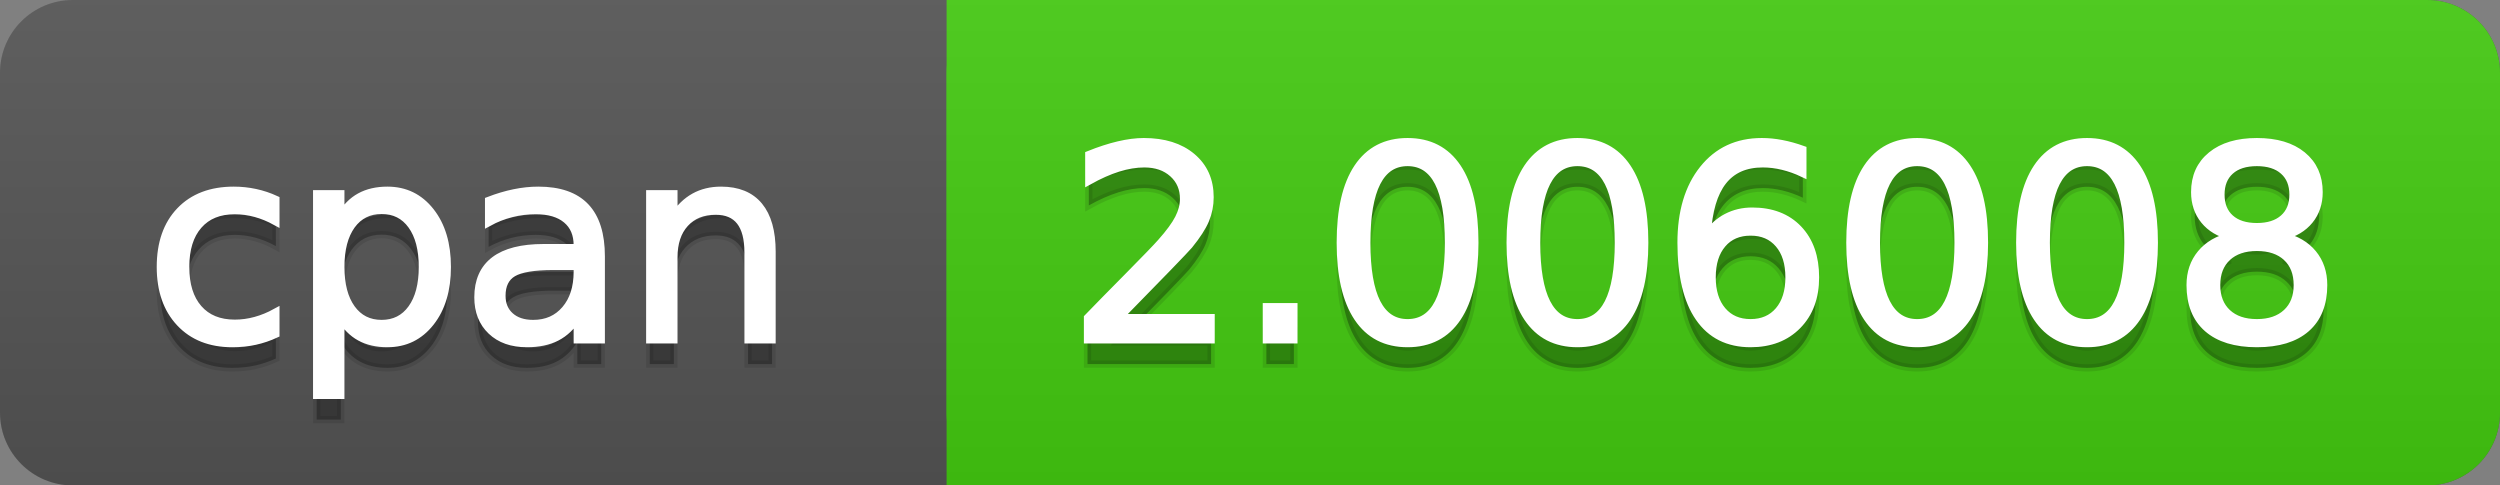
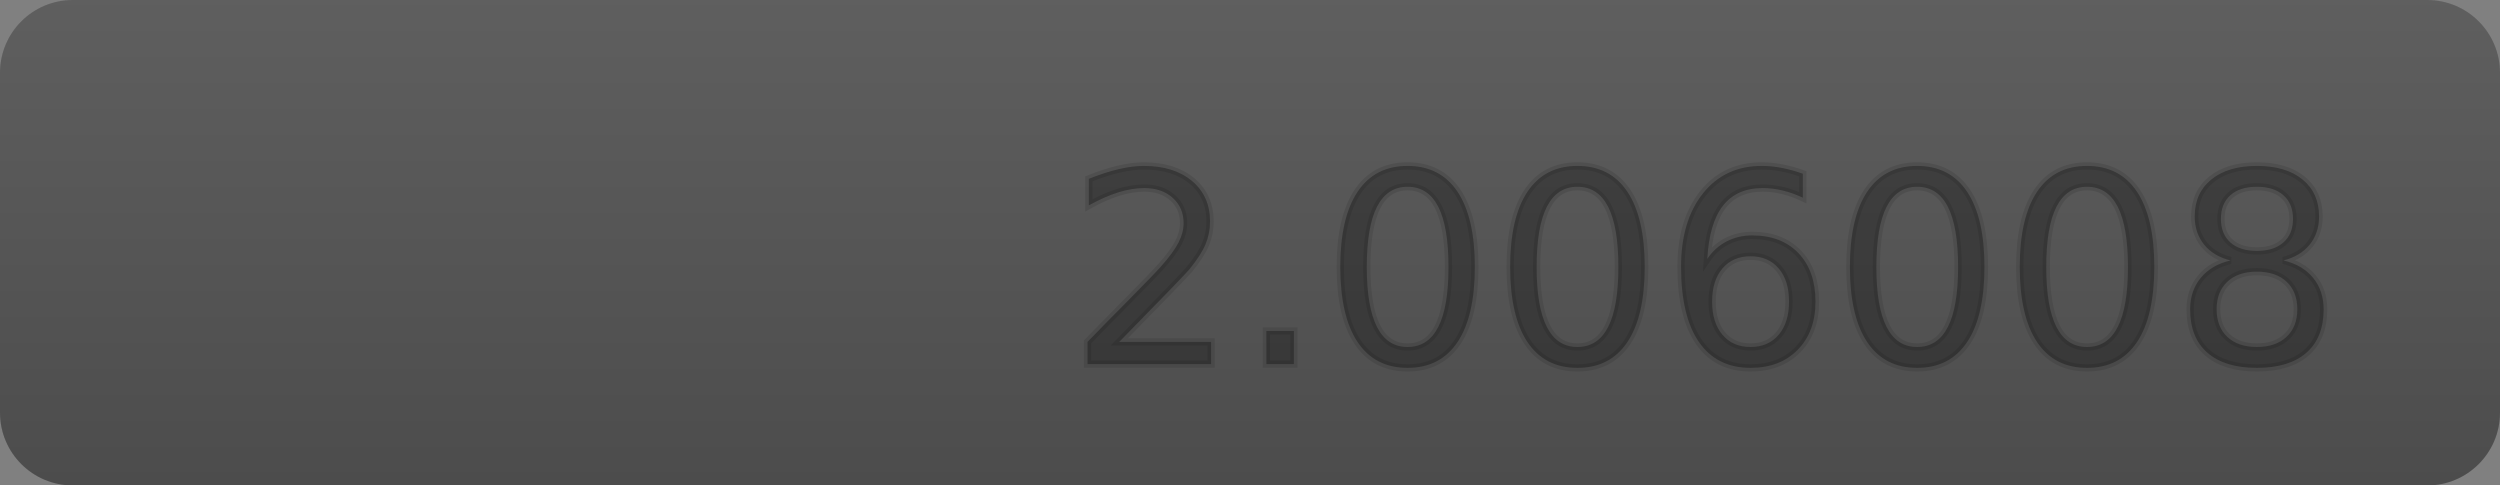
<svg xmlns="http://www.w3.org/2000/svg" width="103" height="20">
  <rect width="100%" height="100%" fill="#808080" stroke="none" />
  <defs>
    <linearGradient id="a" x1="0" y1="0" x2="0" y2="1" gradientUnits="userSpaceOnUse" gradientTransform="matrix(103 0 0 20 -0 0)">
      <stop offset="0" stop-color="#bbbbbb" stop-opacity="0.1" />
      <stop offset="1" stop-color="#000000" stop-opacity="0.1" />
    </linearGradient>
  </defs>
  <path fill="#555555" stroke="none" d="M 3 0 L 100 0 C 101.657 0 103 1.343 103 3 L 103 17 C 103 18.657 101.657 20 100 20 L 3 20 C 1.343 20 0 18.657 0 17 L 0 3 C -0 1.343 1.343 0 3 0 Z" />
-   <path fill="#44cc11" stroke="none" d="M 42 0 L 100 0 C 101.657 0 103 1.343 103 3 L 103 17 C 103 18.657 101.657 20 100 20 L 42 20 C 40.343 20 39 18.657 39 17 L 39 3 C 39 1.343 40.343 0 42 0 Z" />
-   <path fill="#44cc11" stroke="none" d="M 39 0 L 52 0 L 52 20 L 39 20 Z" />
  <path fill="url(#a)" stroke="none" d="M 3 0 L 100 0 C 101.657 0 103 1.343 103 3 L 103 17 C 103 18.657 101.657 20 100 20 L 3 20 C 1.343 20 0 18.657 0 17 L 0 3 C -0 1.343 1.343 0 3 0 Z" />
  <g>
    <g id="tBack">
-       <path fill="#010101" fill-opacity="0.3" stroke="#010101" stroke-opacity="0.098" stroke-width="0.3" d="M 11.366 9.215 L 11.366 10.139 Q 10.947 9.908 10.525 9.793 Q 10.104 9.677 9.674 9.677 Q 8.712 9.677 8.181 10.287 Q 7.649 10.896 7.649 11.998 Q 7.649 13.099 8.181 13.708 Q 8.712 14.318 9.674 14.318 Q 10.104 14.318 10.525 14.202 Q 10.947 14.087 11.366 13.856 L 11.366 14.769 Q 10.952 14.962 10.509 15.059 Q 10.066 15.156 9.566 15.156 Q 8.208 15.156 7.407 14.302 Q 6.607 13.448 6.607 11.998 Q 6.607 10.526 7.415 9.683 Q 8.224 8.839 9.631 8.839 Q 10.087 8.839 10.522 8.933 Q 10.958 9.027 11.366 9.215 Z M 14.041 14.098 L 14.041 17.288 L 13.047 17.288 L 13.047 8.984 L 14.041 8.984 L 14.041 9.897 Q 14.352 9.36 14.827 9.1 Q 15.303 8.839 15.963 8.839 Q 17.059 8.839 17.744 9.709 Q 18.429 10.58 18.429 11.998 Q 18.429 13.416 17.744 14.286 Q 17.059 15.156 15.963 15.156 Q 15.303 15.156 14.827 14.895 Q 14.352 14.635 14.041 14.098 Z M 17.403 11.998 Q 17.403 10.907 16.954 10.287 Q 16.506 9.667 15.722 9.667 Q 14.938 9.667 14.489 10.287 Q 14.041 10.907 14.041 11.998 Q 14.041 13.088 14.489 13.708 Q 14.938 14.329 15.722 14.329 Q 16.506 14.329 16.954 13.708 Q 17.403 13.088 17.403 11.998 Z M 22.801 11.976 Q 21.603 11.976 21.141 12.25 Q 20.679 12.524 20.679 13.185 Q 20.679 13.711 21.026 14.02 Q 21.372 14.329 21.968 14.329 Q 22.79 14.329 23.287 13.746 Q 23.784 13.163 23.784 12.196 L 23.784 11.976 L 22.801 11.976 Z M 24.772 11.568 L 24.772 15 L 23.784 15 L 23.784 14.087 Q 23.445 14.635 22.94 14.895 Q 22.436 15.156 21.705 15.156 Q 20.781 15.156 20.236 14.637 Q 19.691 14.119 19.691 13.249 Q 19.691 12.234 20.37 11.718 Q 21.05 11.203 22.398 11.203 L 23.784 11.203 L 23.784 11.106 Q 23.784 10.424 23.335 10.051 Q 22.887 9.677 22.076 9.677 Q 21.56 9.677 21.071 9.801 Q 20.583 9.924 20.131 10.171 L 20.131 9.258 Q 20.674 9.049 21.184 8.944 Q 21.694 8.839 22.178 8.839 Q 23.483 8.839 24.127 9.516 Q 24.772 10.193 24.772 11.568 Z M 31.808 11.369 L 31.808 15 L 30.82 15 L 30.82 11.401 Q 30.82 10.547 30.487 10.123 Q 30.154 9.699 29.488 9.699 Q 28.688 9.699 28.226 10.209 Q 27.764 10.719 27.764 11.6 L 27.764 15 L 26.77 15 L 26.77 8.984 L 27.764 8.984 L 27.764 9.919 Q 28.118 9.376 28.599 9.108 Q 29.08 8.839 29.708 8.839 Q 30.745 8.839 31.276 9.481 Q 31.808 10.123 31.808 11.369 Z" />
-     </g>
+       </g>
    <g id="tText">
-       <path fill="#ffffff" stroke="#ffffff" stroke-width="0.3" d="M 11.366 8.215 L 11.366 9.139 Q 10.947 8.908 10.525 8.793 Q 10.104 8.677 9.674 8.677 Q 8.712 8.677 8.181 9.287 Q 7.649 9.896 7.649 10.998 Q 7.649 12.099 8.181 12.708 Q 8.712 13.318 9.674 13.318 Q 10.104 13.318 10.525 13.202 Q 10.947 13.087 11.366 12.856 L 11.366 13.769 Q 10.952 13.962 10.509 14.059 Q 10.066 14.156 9.566 14.156 Q 8.208 14.156 7.407 13.302 Q 6.607 12.448 6.607 10.998 Q 6.607 9.526 7.415 8.683 Q 8.224 7.839 9.631 7.839 Q 10.087 7.839 10.522 7.933 Q 10.958 8.027 11.366 8.215 Z M 14.041 13.098 L 14.041 16.288 L 13.047 16.288 L 13.047 7.984 L 14.041 7.984 L 14.041 8.897 Q 14.352 8.36 14.827 8.1 Q 15.303 7.839 15.963 7.839 Q 17.059 7.839 17.744 8.709 Q 18.429 9.58 18.429 10.998 Q 18.429 12.416 17.744 13.286 Q 17.059 14.156 15.963 14.156 Q 15.303 14.156 14.827 13.895 Q 14.352 13.635 14.041 13.098 Z M 17.403 10.998 Q 17.403 9.907 16.954 9.287 Q 16.506 8.667 15.722 8.667 Q 14.938 8.667 14.489 9.287 Q 14.041 9.907 14.041 10.998 Q 14.041 12.088 14.489 12.708 Q 14.938 13.329 15.722 13.329 Q 16.506 13.329 16.954 12.708 Q 17.403 12.088 17.403 10.998 Z M 22.801 10.976 Q 21.603 10.976 21.141 11.25 Q 20.679 11.524 20.679 12.185 Q 20.679 12.711 21.026 13.02 Q 21.372 13.329 21.968 13.329 Q 22.79 13.329 23.287 12.746 Q 23.784 12.163 23.784 11.196 L 23.784 10.976 L 22.801 10.976 Z M 24.772 10.568 L 24.772 14 L 23.784 14 L 23.784 13.087 Q 23.445 13.635 22.94 13.895 Q 22.436 14.156 21.705 14.156 Q 20.781 14.156 20.236 13.637 Q 19.691 13.119 19.691 12.249 Q 19.691 11.234 20.37 10.718 Q 21.05 10.203 22.398 10.203 L 23.784 10.203 L 23.784 10.106 Q 23.784 9.424 23.335 9.051 Q 22.887 8.677 22.076 8.677 Q 21.56 8.677 21.071 8.801 Q 20.583 8.924 20.131 9.171 L 20.131 8.258 Q 20.674 8.049 21.184 7.944 Q 21.694 7.839 22.178 7.839 Q 23.483 7.839 24.127 8.516 Q 24.772 9.193 24.772 10.568 Z M 31.808 10.369 L 31.808 14 L 30.82 14 L 30.82 10.401 Q 30.82 9.547 30.487 9.123 Q 30.154 8.699 29.488 8.699 Q 28.688 8.699 28.226 9.209 Q 27.764 9.719 27.764 10.6 L 27.764 14 L 26.77 14 L 26.77 7.984 L 27.764 7.984 L 27.764 8.919 Q 28.118 8.376 28.599 8.108 Q 29.08 7.839 29.708 7.839 Q 30.745 7.839 31.276 8.481 Q 31.808 9.123 31.808 10.369 Z" />
-     </g>
+       </g>
  </g>
  <g>
    <g id="vBack">
      <path fill="#010101" fill-opacity="0.3" stroke="#010101" stroke-opacity="0.098" stroke-width="0.3" d="M 46.111 14.087 L 49.897 14.087 L 49.897 15 L 44.806 15 L 44.806 14.087 Q 45.423 13.448 46.49 12.371 Q 47.556 11.294 47.83 10.982 Q 48.351 10.397 48.557 9.991 Q 48.764 9.586 48.764 9.194 Q 48.764 8.555 48.316 8.152 Q 47.867 7.749 47.147 7.749 Q 46.637 7.749 46.071 7.926 Q 45.504 8.104 44.859 8.463 L 44.859 7.368 Q 45.515 7.104 46.084 6.97 Q 46.653 6.836 47.126 6.836 Q 48.372 6.836 49.113 7.459 Q 49.854 8.082 49.854 9.124 Q 49.854 9.618 49.669 10.061 Q 49.484 10.504 48.995 11.106 Q 48.861 11.262 48.141 12.006 Q 47.421 12.75 46.111 14.087 Z M 52.175 13.636 L 53.308 13.636 L 53.308 15 L 52.175 15 L 52.175 13.636 Z M 57.992 7.695 Q 57.154 7.695 56.732 8.52 Q 56.311 9.344 56.311 10.999 Q 56.311 12.647 56.732 13.472 Q 57.154 14.296 57.992 14.296 Q 58.835 14.296 59.257 13.472 Q 59.678 12.647 59.678 10.999 Q 59.678 9.344 59.257 8.52 Q 58.835 7.695 57.992 7.695 Z M 57.992 6.836 Q 59.34 6.836 60.052 7.902 Q 60.763 8.968 60.763 10.999 Q 60.763 13.023 60.052 14.09 Q 59.34 15.156 57.992 15.156 Q 56.644 15.156 55.932 14.09 Q 55.22 13.023 55.22 10.999 Q 55.22 8.968 55.932 7.902 Q 56.644 6.836 57.992 6.836 Z M 64.99 7.695 Q 64.152 7.695 63.731 8.52 Q 63.309 9.344 63.309 10.999 Q 63.309 12.647 63.731 13.472 Q 64.152 14.296 64.99 14.296 Q 65.833 14.296 66.255 13.472 Q 66.677 12.647 66.677 10.999 Q 66.677 9.344 66.255 8.52 Q 65.833 7.695 64.99 7.695 Z M 64.99 6.836 Q 66.338 6.836 67.05 7.902 Q 67.762 8.968 67.762 10.999 Q 67.762 13.023 67.05 14.09 Q 66.338 15.156 64.99 15.156 Q 63.642 15.156 62.93 14.09 Q 62.219 13.023 62.219 10.999 Q 62.219 8.968 62.93 7.902 Q 63.642 6.836 64.99 6.836 Z M 72.123 10.558 Q 71.393 10.558 70.966 11.058 Q 70.539 11.557 70.539 12.427 Q 70.539 13.292 70.966 13.794 Q 71.393 14.296 72.123 14.296 Q 72.854 14.296 73.281 13.794 Q 73.708 13.292 73.708 12.427 Q 73.708 11.557 73.281 11.058 Q 72.854 10.558 72.123 10.558 Z M 74.277 7.158 L 74.277 8.146 Q 73.869 7.953 73.452 7.851 Q 73.036 7.749 72.628 7.749 Q 71.554 7.749 70.987 8.474 Q 70.42 9.199 70.34 10.666 Q 70.657 10.198 71.135 9.948 Q 71.613 9.699 72.188 9.699 Q 73.396 9.699 74.097 10.432 Q 74.798 11.165 74.798 12.427 Q 74.798 13.663 74.067 14.409 Q 73.337 15.156 72.123 15.156 Q 70.732 15.156 69.996 14.09 Q 69.26 13.023 69.26 10.999 Q 69.26 9.097 70.163 7.967 Q 71.065 6.836 72.585 6.836 Q 72.993 6.836 73.409 6.917 Q 73.826 6.997 74.277 7.158 Z M 78.987 7.695 Q 78.149 7.695 77.728 8.52 Q 77.306 9.344 77.306 10.999 Q 77.306 12.647 77.728 13.472 Q 78.149 14.296 78.987 14.296 Q 79.831 14.296 80.252 13.472 Q 80.674 12.647 80.674 10.999 Q 80.674 9.344 80.252 8.52 Q 79.831 7.695 78.987 7.695 Z M 78.987 6.836 Q 80.335 6.836 81.047 7.902 Q 81.759 8.968 81.759 10.999 Q 81.759 13.023 81.047 14.09 Q 80.335 15.156 78.987 15.156 Q 77.639 15.156 76.927 14.09 Q 76.216 13.023 76.216 10.999 Q 76.216 8.968 76.927 7.902 Q 77.639 6.836 78.987 6.836 Z M 85.986 7.695 Q 85.148 7.695 84.726 8.52 Q 84.305 9.344 84.305 10.999 Q 84.305 12.647 84.726 13.472 Q 85.148 14.296 85.986 14.296 Q 86.829 14.296 87.251 13.472 Q 87.672 12.647 87.672 10.999 Q 87.672 9.344 87.251 8.52 Q 86.829 7.695 85.986 7.695 Z M 85.986 6.836 Q 87.334 6.836 88.046 7.902 Q 88.757 8.968 88.757 10.999 Q 88.757 13.023 88.046 14.09 Q 87.334 15.156 85.986 15.156 Q 84.638 15.156 83.926 14.09 Q 83.214 13.023 83.214 10.999 Q 83.214 8.968 83.926 7.902 Q 84.638 6.836 85.986 6.836 Z M 92.984 11.192 Q 92.211 11.192 91.768 11.605 Q 91.325 12.019 91.325 12.744 Q 91.325 13.469 91.768 13.883 Q 92.211 14.296 92.984 14.296 Q 93.758 14.296 94.204 13.88 Q 94.649 13.464 94.649 12.744 Q 94.649 12.019 94.206 11.605 Q 93.763 11.192 92.984 11.192 Z M 91.899 10.73 Q 91.201 10.558 90.812 10.08 Q 90.422 9.602 90.422 8.915 Q 90.422 7.953 91.107 7.395 Q 91.792 6.836 92.984 6.836 Q 94.182 6.836 94.864 7.395 Q 95.546 7.953 95.546 8.915 Q 95.546 9.602 95.157 10.08 Q 94.768 10.558 94.075 10.73 Q 94.859 10.913 95.297 11.444 Q 95.734 11.976 95.734 12.744 Q 95.734 13.91 95.023 14.533 Q 94.311 15.156 92.984 15.156 Q 91.658 15.156 90.946 14.533 Q 90.234 13.91 90.234 12.744 Q 90.234 11.976 90.675 11.444 Q 91.115 10.913 91.899 10.73 Z M 91.502 9.017 Q 91.502 9.64 91.891 9.989 Q 92.281 10.338 92.984 10.338 Q 93.683 10.338 94.077 9.989 Q 94.472 9.64 94.472 9.017 Q 94.472 8.394 94.077 8.044 Q 93.683 7.695 92.984 7.695 Q 92.281 7.695 91.891 8.044 Q 91.502 8.394 91.502 9.017 Z" />
    </g>
    <g id="vText">
-       <path fill="#ffffff" stroke="#ffffff" stroke-width="0.3" d="M 46.111 13.087 L 49.897 13.087 L 49.897 14 L 44.806 14 L 44.806 13.087 Q 45.423 12.448 46.49 11.371 Q 47.556 10.294 47.83 9.982 Q 48.351 9.397 48.557 8.991 Q 48.764 8.586 48.764 8.194 Q 48.764 7.555 48.316 7.152 Q 47.867 6.749 47.147 6.749 Q 46.637 6.749 46.071 6.926 Q 45.504 7.104 44.859 7.463 L 44.859 6.368 Q 45.515 6.104 46.084 5.97 Q 46.653 5.836 47.126 5.836 Q 48.372 5.836 49.113 6.459 Q 49.854 7.082 49.854 8.124 Q 49.854 8.618 49.669 9.061 Q 49.484 9.504 48.995 10.106 Q 48.861 10.262 48.141 11.006 Q 47.421 11.75 46.111 13.087 Z M 52.175 12.636 L 53.308 12.636 L 53.308 14 L 52.175 14 L 52.175 12.636 Z M 57.992 6.695 Q 57.154 6.695 56.732 7.52 Q 56.311 8.344 56.311 9.999 Q 56.311 11.647 56.732 12.472 Q 57.154 13.296 57.992 13.296 Q 58.835 13.296 59.257 12.472 Q 59.678 11.647 59.678 9.999 Q 59.678 8.344 59.257 7.52 Q 58.835 6.695 57.992 6.695 Z M 57.992 5.836 Q 59.34 5.836 60.052 6.902 Q 60.763 7.968 60.763 9.999 Q 60.763 12.023 60.052 13.09 Q 59.34 14.156 57.992 14.156 Q 56.644 14.156 55.932 13.09 Q 55.22 12.023 55.22 9.999 Q 55.22 7.968 55.932 6.902 Q 56.644 5.836 57.992 5.836 Z M 64.99 6.695 Q 64.152 6.695 63.731 7.52 Q 63.309 8.344 63.309 9.999 Q 63.309 11.647 63.731 12.472 Q 64.152 13.296 64.99 13.296 Q 65.833 13.296 66.255 12.472 Q 66.677 11.647 66.677 9.999 Q 66.677 8.344 66.255 7.52 Q 65.833 6.695 64.99 6.695 Z M 64.99 5.836 Q 66.338 5.836 67.05 6.902 Q 67.762 7.968 67.762 9.999 Q 67.762 12.023 67.05 13.09 Q 66.338 14.156 64.99 14.156 Q 63.642 14.156 62.93 13.09 Q 62.219 12.023 62.219 9.999 Q 62.219 7.968 62.93 6.902 Q 63.642 5.836 64.99 5.836 Z M 72.123 9.558 Q 71.393 9.558 70.966 10.058 Q 70.539 10.557 70.539 11.427 Q 70.539 12.292 70.966 12.794 Q 71.393 13.296 72.123 13.296 Q 72.854 13.296 73.281 12.794 Q 73.708 12.292 73.708 11.427 Q 73.708 10.557 73.281 10.058 Q 72.854 9.558 72.123 9.558 Z M 74.277 6.158 L 74.277 7.146 Q 73.869 6.953 73.452 6.851 Q 73.036 6.749 72.628 6.749 Q 71.554 6.749 70.987 7.474 Q 70.42 8.199 70.34 9.666 Q 70.657 9.198 71.135 8.948 Q 71.613 8.699 72.188 8.699 Q 73.396 8.699 74.097 9.432 Q 74.798 10.165 74.798 11.427 Q 74.798 12.663 74.067 13.409 Q 73.337 14.156 72.123 14.156 Q 70.732 14.156 69.996 13.09 Q 69.26 12.023 69.26 9.999 Q 69.26 8.097 70.163 6.967 Q 71.065 5.836 72.585 5.836 Q 72.993 5.836 73.409 5.917 Q 73.826 5.997 74.277 6.158 Z M 78.987 6.695 Q 78.149 6.695 77.728 7.52 Q 77.306 8.344 77.306 9.999 Q 77.306 11.647 77.728 12.472 Q 78.149 13.296 78.987 13.296 Q 79.831 13.296 80.252 12.472 Q 80.674 11.647 80.674 9.999 Q 80.674 8.344 80.252 7.52 Q 79.831 6.695 78.987 6.695 Z M 78.987 5.836 Q 80.335 5.836 81.047 6.902 Q 81.759 7.968 81.759 9.999 Q 81.759 12.023 81.047 13.09 Q 80.335 14.156 78.987 14.156 Q 77.639 14.156 76.927 13.09 Q 76.216 12.023 76.216 9.999 Q 76.216 7.968 76.927 6.902 Q 77.639 5.836 78.987 5.836 Z M 85.986 6.695 Q 85.148 6.695 84.726 7.52 Q 84.305 8.344 84.305 9.999 Q 84.305 11.647 84.726 12.472 Q 85.148 13.296 85.986 13.296 Q 86.829 13.296 87.251 12.472 Q 87.672 11.647 87.672 9.999 Q 87.672 8.344 87.251 7.52 Q 86.829 6.695 85.986 6.695 Z M 85.986 5.836 Q 87.334 5.836 88.046 6.902 Q 88.757 7.968 88.757 9.999 Q 88.757 12.023 88.046 13.09 Q 87.334 14.156 85.986 14.156 Q 84.638 14.156 83.926 13.09 Q 83.214 12.023 83.214 9.999 Q 83.214 7.968 83.926 6.902 Q 84.638 5.836 85.986 5.836 Z M 92.984 10.192 Q 92.211 10.192 91.768 10.605 Q 91.325 11.019 91.325 11.744 Q 91.325 12.469 91.768 12.883 Q 92.211 13.296 92.984 13.296 Q 93.758 13.296 94.204 12.88 Q 94.649 12.464 94.649 11.744 Q 94.649 11.019 94.206 10.605 Q 93.763 10.192 92.984 10.192 Z M 91.899 9.73 Q 91.201 9.558 90.812 9.08 Q 90.422 8.602 90.422 7.915 Q 90.422 6.953 91.107 6.395 Q 91.792 5.836 92.984 5.836 Q 94.182 5.836 94.864 6.395 Q 95.546 6.953 95.546 7.915 Q 95.546 8.602 95.157 9.08 Q 94.768 9.558 94.075 9.73 Q 94.859 9.913 95.297 10.444 Q 95.734 10.976 95.734 11.744 Q 95.734 12.91 95.023 13.533 Q 94.311 14.156 92.984 14.156 Q 91.658 14.156 90.946 13.533 Q 90.234 12.91 90.234 11.744 Q 90.234 10.976 90.675 10.444 Q 91.115 9.913 91.899 9.73 Z M 91.502 8.017 Q 91.502 8.64 91.891 8.989 Q 92.281 9.338 92.984 9.338 Q 93.683 9.338 94.077 8.989 Q 94.472 8.64 94.472 8.017 Q 94.472 7.394 94.077 7.044 Q 93.683 6.695 92.984 6.695 Q 92.281 6.695 91.891 7.044 Q 91.502 7.394 91.502 8.017 Z" />
-     </g>
+       </g>
  </g>
</svg>